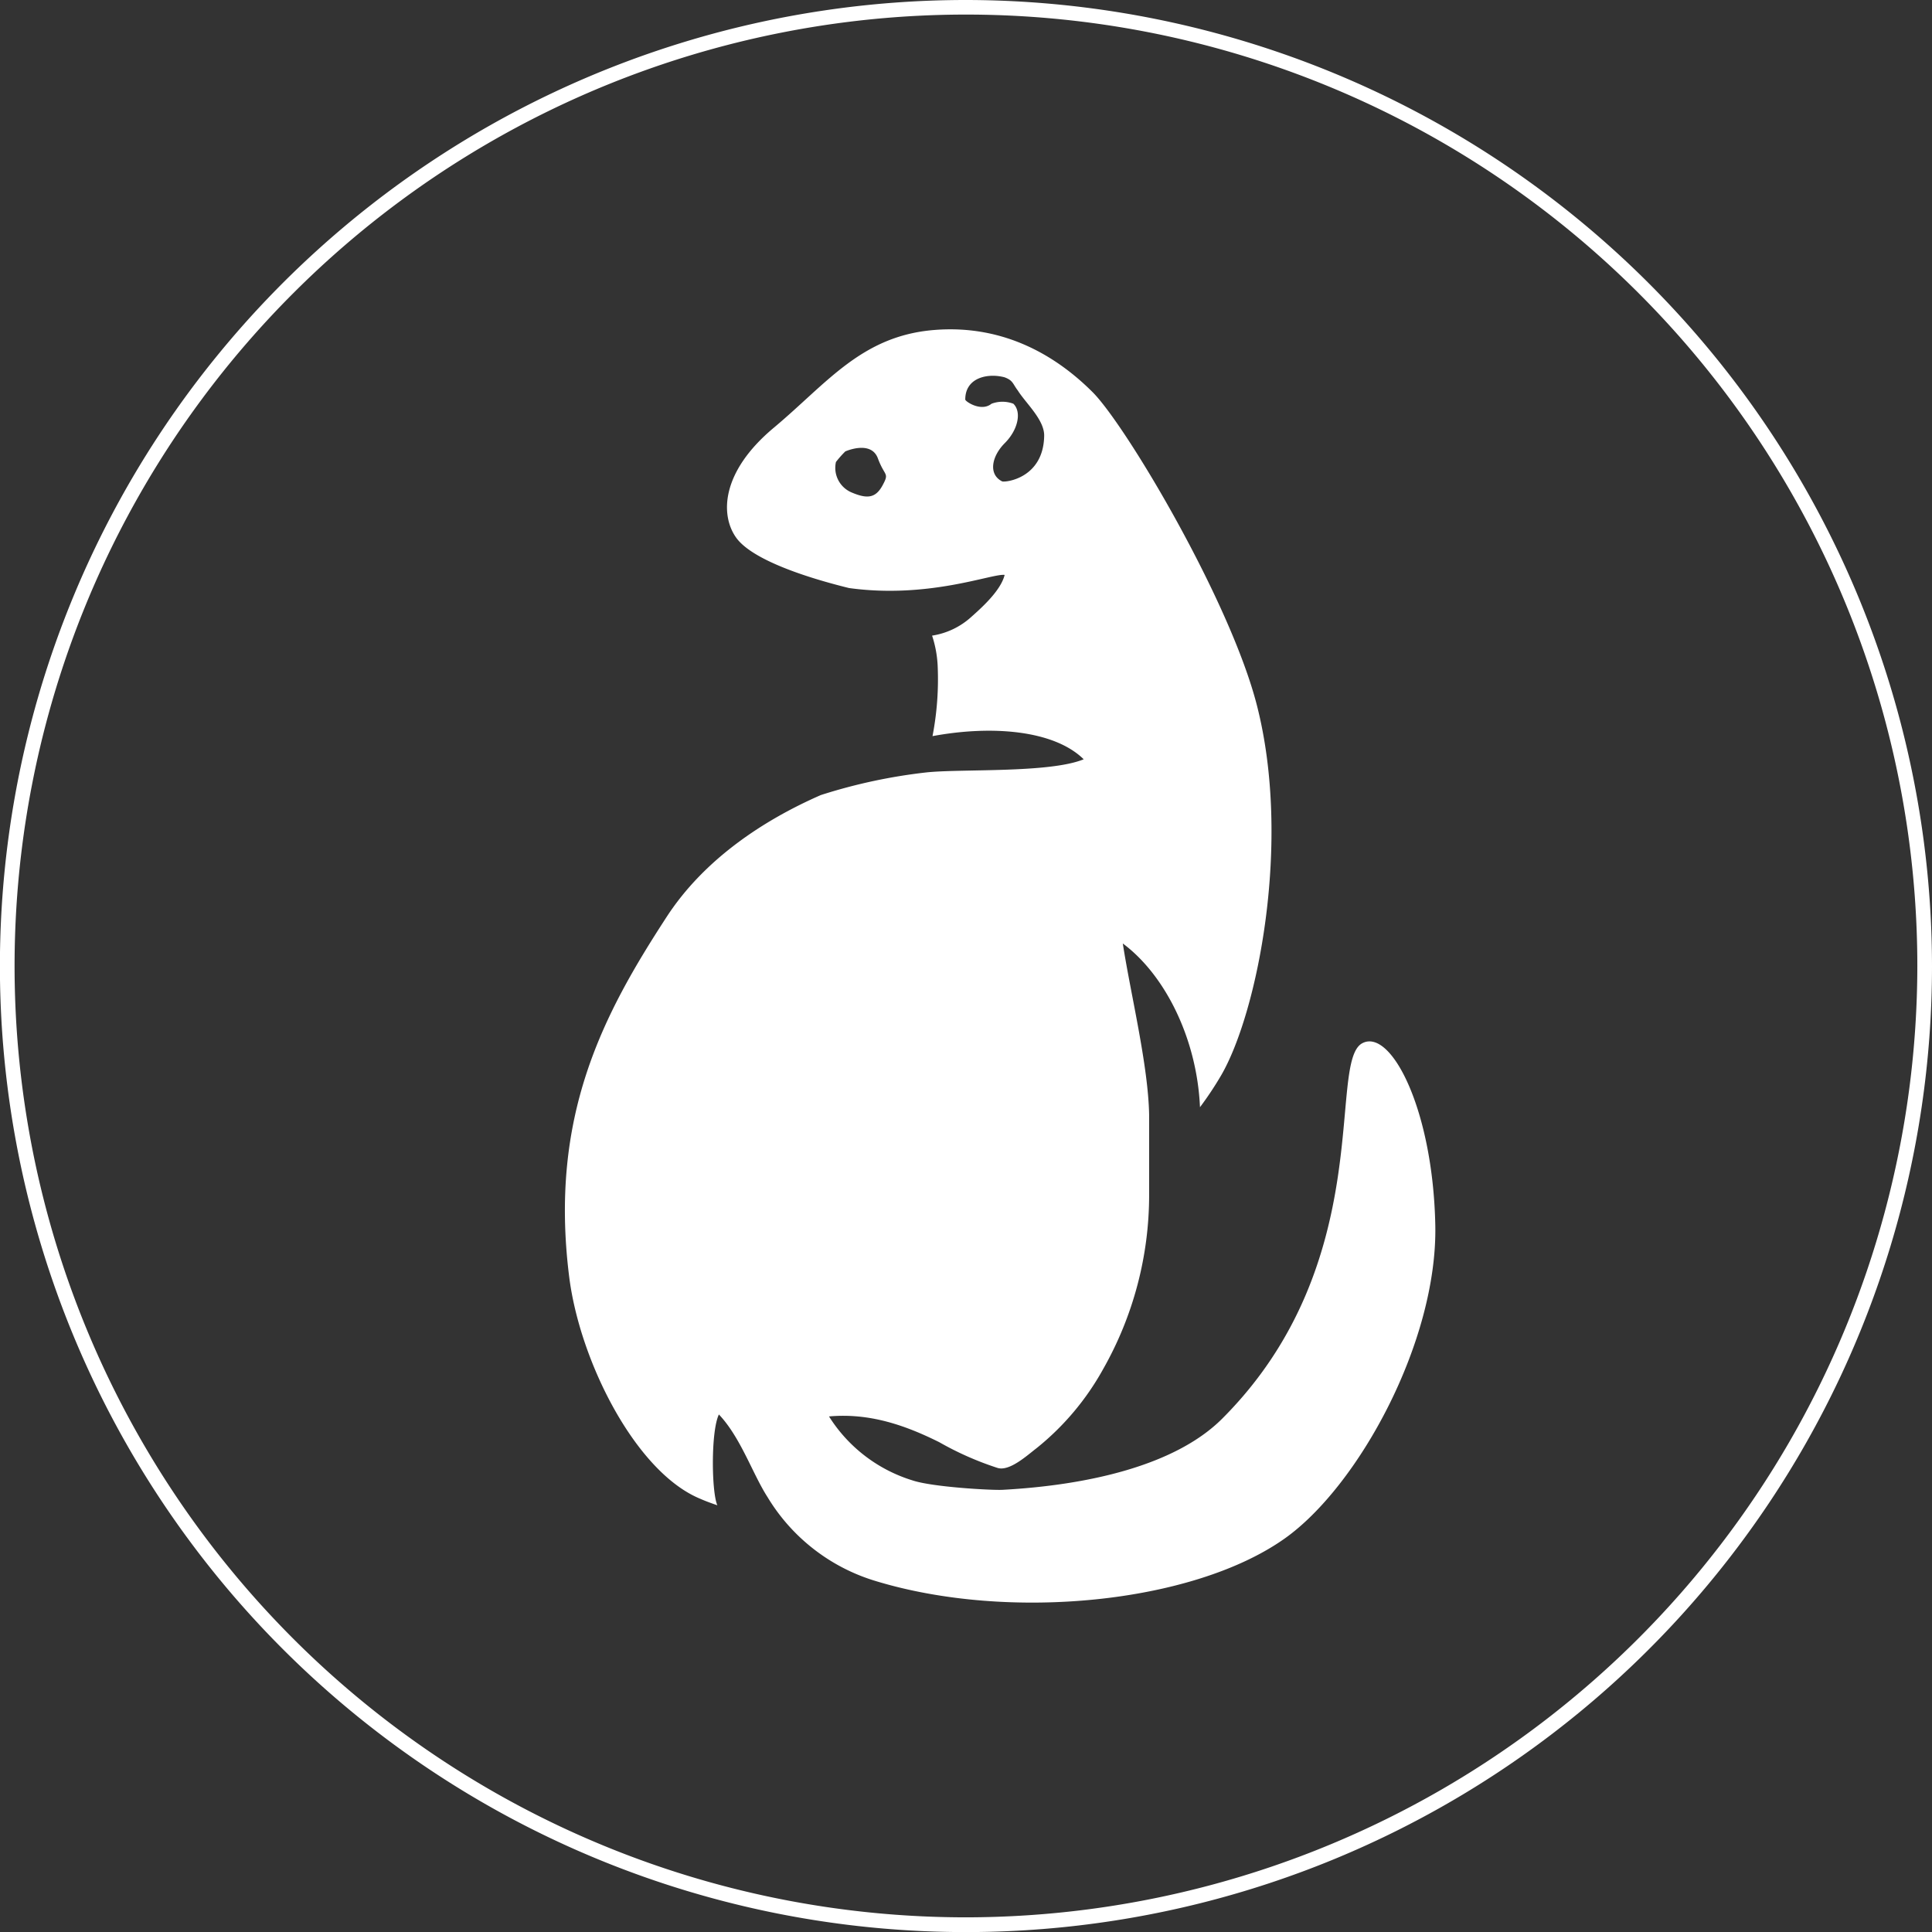
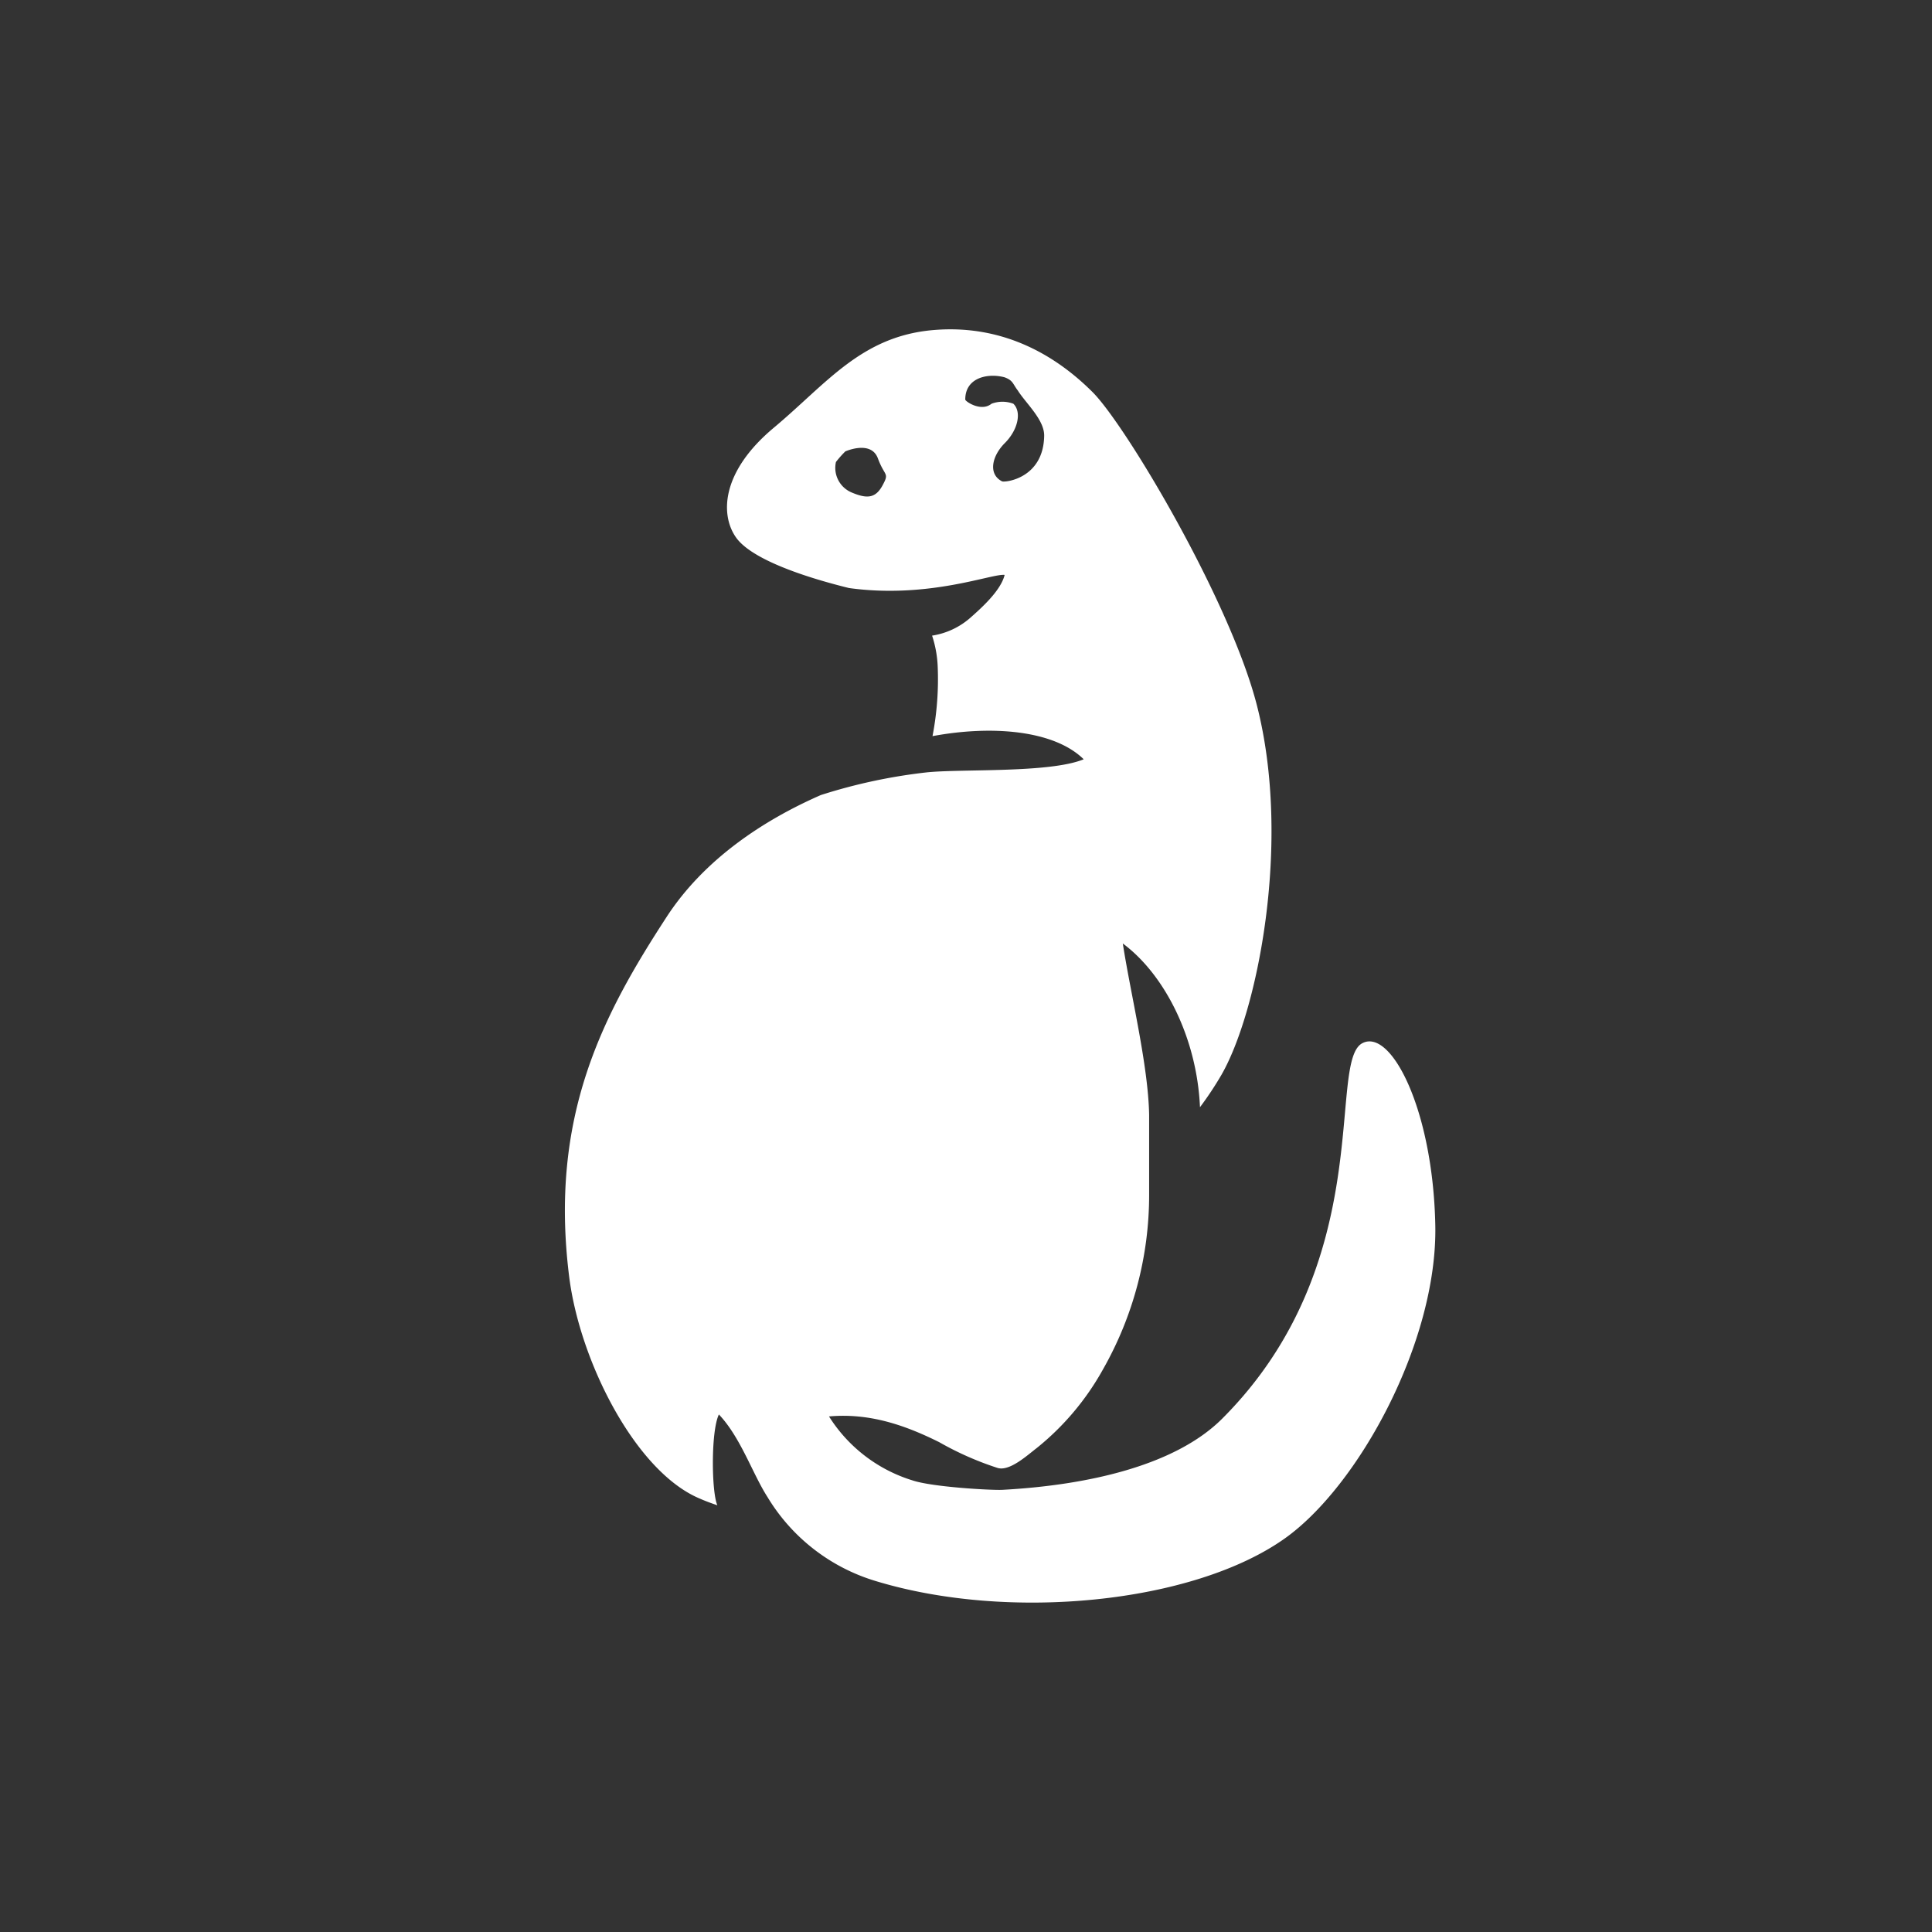
<svg xmlns="http://www.w3.org/2000/svg" viewBox="0 0 225.29 225.29">
  <rect x="0" y="0" width="225.29" height="225.29" fill="#333333" stroke="none" />
  <defs>
    <style>.cls-1{fill:#fff;}</style>
  </defs>
  <g id="Calque_2" data-name="Calque 2">
    <g id="Layer_1" data-name="Layer 1">
-       <path class="cls-1" d="M112.64,0A112.65,112.65,0,1,0,225.29,112.64,112.77,112.77,0,0,0,112.64,0Zm0,223.58A110.94,110.94,0,1,1,223.58,112.64,111.05,111.05,0,0,1,112.64,223.58Z" />
      <path class="cls-1" d="M158.84,121.66c-4.11,2.24,1.85,25.6-16.32,43.77-5.51,5.51-15.8,7.77-25.65,8.3-1.24.06-8.17-.32-10.49-1.11a17.63,17.63,0,0,1-9.71-7.45c4.7-.42,8.83,1,12.85,3a36.22,36.22,0,0,0,6.79,3c1.4.45,3.49-1.48,4.54-2.28a31.12,31.12,0,0,0,7.77-9.21A41.13,41.13,0,0,0,134,139.32c0-3.09,0-6.23,0-9.3-.1-5.81-2.18-14.2-3.07-20,4.87,3.61,8.64,11,9,19.09a39.11,39.11,0,0,0,2.5-3.77c4.2-7.29,8.22-27.12,4.14-43.08-3.11-12.18-15.27-32.64-19.16-36.53s-10-7.94-18.48-7.25-12.48,6.2-18.7,11.4S84,60.11,85.84,62.69,94,67.34,99,68.57h0c9.33,1.29,16.71-1.72,18.15-1.53-.45,1.84-2.7,3.84-3.9,4.91a8.78,8.78,0,0,1-4.56,2.17,13.16,13.16,0,0,1,.65,3.5,35,35,0,0,1-.6,8.22c6.86-1.28,14.15-.72,17.63,2.7-4,1.65-14.47,1.09-18.43,1.54a63.55,63.55,0,0,0-12.22,2.63h0c-6.63,2.9-13.56,7.44-17.95,14.16-7.47,11.46-13.74,23.32-11.4,42,1.24,9.9,7.77,22.8,15.28,25.9.68.3,1.35.54,2,.76-.68-1.51-.77-8.62.18-10.59,2.55,2.69,3.92,6.92,5.68,9.65a22.17,22.17,0,0,0,12.59,9.77c15.59,4.75,37,2.6,47.66-4.92,8.64-6.09,17.87-23,17.61-36.53S162.19,119.84,158.84,121.66ZM102.92,56.59c-.81,1.49-1.77,1.63-3.67.81a3.11,3.11,0,0,1-1.77-3.53,12.38,12.38,0,0,1,1.09-1.23s3-1.35,3.8.81S103.73,55.08,102.92,56.59Zm13.93-.46c-1.64-.83-1.2-2.94.32-4.46s2-3.61,1-4.59a3.61,3.61,0,0,0-2.55,0c-1.23,1-3.12-.31-3.06-.5,0-2.58,2.68-3.1,4.59-2.58,1,.37.94.76,1.54,1.54.94,1.5,3.14,3.44,3.07,5.33C121.65,55.82,117.17,56.28,116.85,56.13Z" />
    </g>
  </g>
</svg>